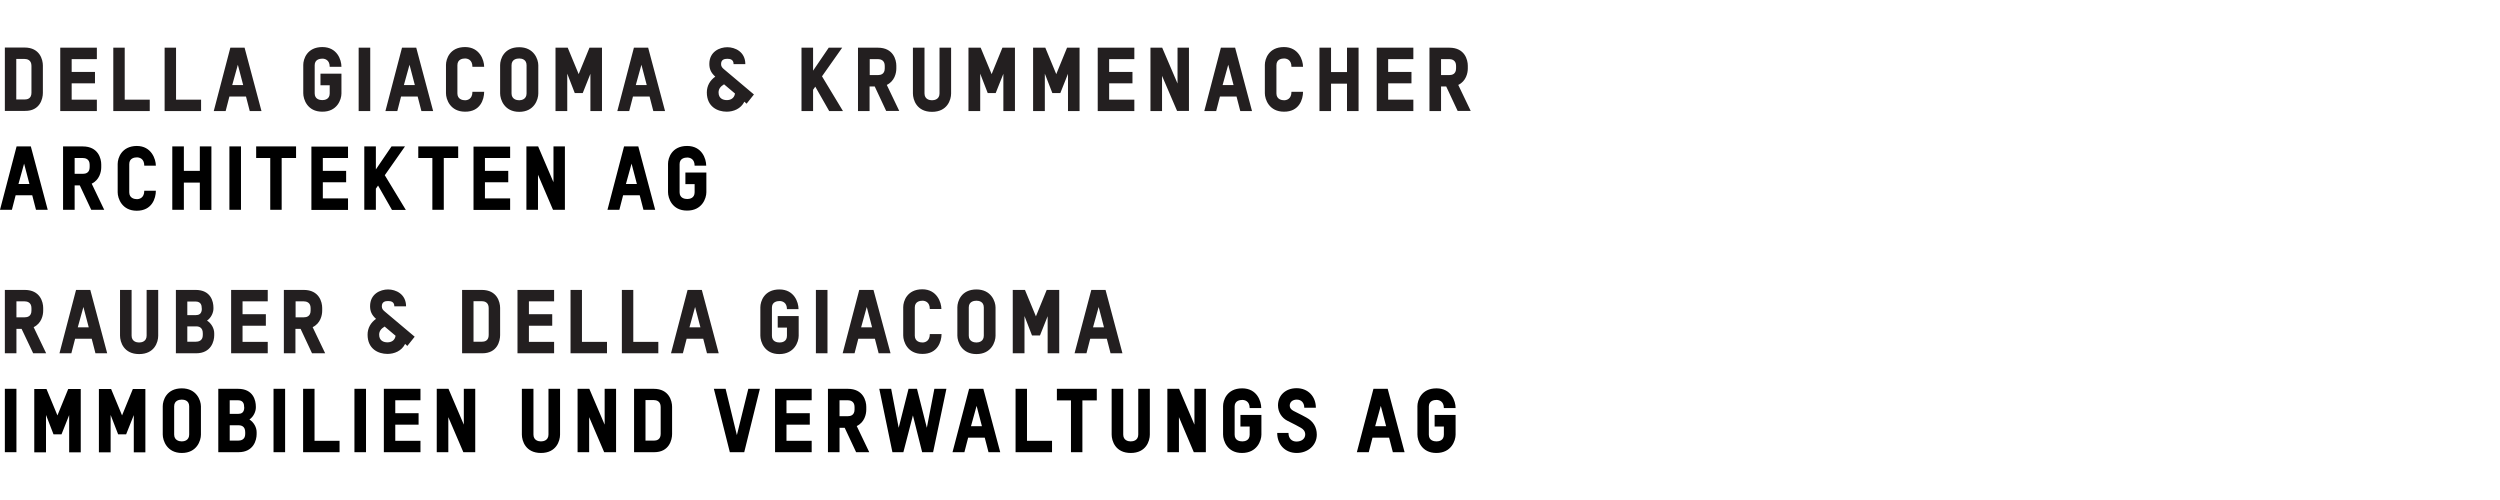
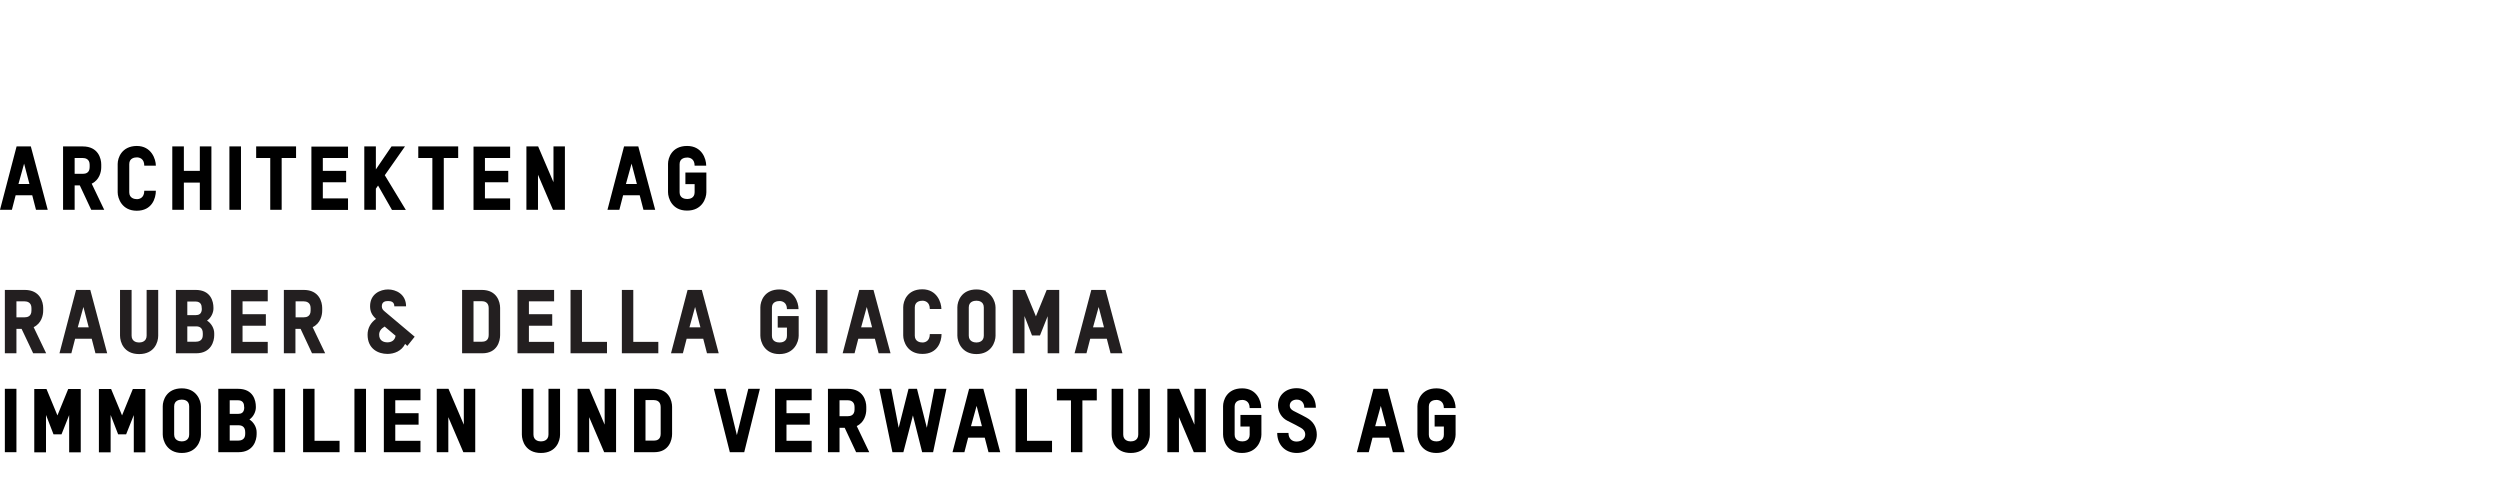
<svg xmlns="http://www.w3.org/2000/svg" viewBox="0 0 1500 300">
  <g id="XMLID_2_" transform="matrix(0.774, 0, 0, 0.774, -6.811, 41.65)" style="">
    <path id="XMLID_86_" class="st0" d="M 1137.171 283.138 L 1137.171 267.854 L 1120.916 267.854 L 1120.916 276.831 L 1128.073 276.831 L 1128.073 283.138 C 1128.073 287.748 1124.191 288.354 1122.372 288.354 C 1120.431 288.354 1116.428 287.748 1116.428 283.138 L 1116.428 261.304 C 1116.428 256.815 1120.431 256.209 1122.372 256.209 C 1124.191 256.209 1128.073 257.058 1128.073 262.517 L 1137.171 262.517 C 1137.171 257.058 1133.775 247.232 1122.372 247.232 C 1110.484 247.232 1107.573 256.573 1107.573 261.061 L 1107.573 283.017 C 1107.573 287.748 1110.727 297.331 1122.251 297.331 C 1133.896 297.331 1137.171 287.748 1137.171 283.138 M 1083.312 276.588 L 1074.821 276.588 L 1079.188 260.818 L 1083.312 276.588 Z M 1097.626 296.724 L 1084.525 247.596 L 1073.486 247.596 L 1060.628 296.724 L 1069.847 296.724 L 1072.759 285.443 L 1085.617 285.443 L 1088.528 296.724 L 1097.626 296.724 Z M 1029.574 283.138 C 1029.574 277.316 1026.784 272.706 1021.568 269.916 C 1019.749 268.824 1017.444 267.733 1011.5 264.7 C 1009.68 263.73 1008.589 262.395 1008.589 260.697 C 1008.589 257.664 1011.015 255.966 1014.047 255.966 C 1017.444 255.966 1019.87 258.271 1019.87 262.274 L 1028.846 262.274 C 1028.846 253.54 1022.781 247.111 1013.926 247.111 C 1005.435 247.111 999.491 252.57 999.491 260.454 C 999.491 265.671 1002.523 270.159 1006.526 272.221 C 1011.985 275.011 1015.26 276.588 1017.201 277.801 C 1019.142 278.893 1020.598 280.47 1020.598 283.017 C 1020.598 286.171 1017.929 288.476 1013.805 288.476 C 1010.287 288.476 1007.618 286.171 1007.618 281.804 L 998.884 281.804 C 998.884 290.659 1004.828 297.331 1014.047 297.331 C 1022.781 297.331 1029.574 291.266 1029.574 283.138 M 986.633 283.138 L 986.633 267.854 L 970.378 267.854 L 970.378 276.831 L 977.535 276.831 L 977.535 283.138 C 977.535 287.748 973.653 288.354 971.833 288.354 C 969.893 288.354 965.89 287.748 965.89 283.138 L 965.89 261.304 C 965.89 256.815 969.893 256.209 971.833 256.209 C 973.653 256.209 977.535 257.058 977.535 262.517 L 986.511 262.517 C 986.511 257.058 983.115 247.232 971.712 247.232 C 959.824 247.232 956.913 256.573 956.913 261.061 L 956.913 283.017 C 956.913 287.748 960.067 297.331 971.591 297.331 C 983.236 297.331 986.633 287.748 986.633 283.138 M 943.57 296.724 L 943.57 247.596 L 934.714 247.596 L 934.714 275.375 L 922.827 247.596 L 913.729 247.596 L 913.729 296.724 L 922.705 296.724 L 922.705 269.552 L 934.229 296.724 L 943.57 296.724 Z M 900.143 283.138 L 900.143 247.596 L 891.166 247.596 L 891.166 283.017 C 891.166 287.627 887.285 288.354 885.344 288.354 C 883.403 288.354 879.521 287.627 879.521 283.017 L 879.521 247.596 L 870.545 247.596 L 870.545 283.017 C 870.545 287.99 873.456 297.331 885.344 297.331 C 897.231 297.331 900.143 287.99 900.143 283.138 M 859.021 256.573 L 859.021 247.596 L 828.088 247.596 L 828.088 256.573 L 839.005 256.573 L 839.005 296.724 L 847.861 296.724 L 847.861 256.573 L 859.021 256.573 Z M 824.328 296.724 L 824.328 287.869 L 804.919 287.869 L 804.919 247.596 L 796.064 247.596 L 796.064 296.724 L 824.328 296.724 Z M 769.983 276.588 L 761.492 276.588 L 765.859 260.818 L 769.983 276.588 Z M 784.176 296.724 L 771.075 247.596 L 760.036 247.596 L 747.178 296.724 L 756.397 296.724 L 759.309 285.443 L 772.167 285.443 L 775.078 296.724 L 784.176 296.724 Z M 742.447 247.596 L 733.107 247.596 L 727.284 277.801 L 719.642 247.596 L 713.092 247.596 L 705.45 277.801 L 699.627 247.596 L 690.408 247.596 L 700.597 296.724 L 709.089 296.724 L 716.488 268.218 L 723.645 296.724 L 732.137 296.724 L 742.447 247.596 Z M 671.242 263.608 C 671.242 268.218 667.967 268.824 666.026 268.824 L 659.597 268.824 L 659.597 256.451 L 665.904 256.451 C 667.845 256.451 671.242 257.179 671.242 261.668 L 671.242 263.608 Z M 682.644 296.724 L 672.94 276.467 C 679.005 273.555 680.34 267.247 680.34 263.73 L 680.34 261.546 C 680.34 257.058 678.035 247.596 666.026 247.596 L 650.62 247.596 L 650.62 296.724 L 659.597 296.724 L 659.597 277.801 L 663.6 277.801 L 672.455 296.724 L 682.644 296.724 Z M 638.005 296.724 L 638.005 287.869 L 618.475 287.869 L 618.475 275.375 L 636.549 275.375 L 636.549 266.52 L 618.475 266.52 L 618.475 256.451 L 638.005 256.451 L 638.005 247.596 L 609.619 247.596 L 609.619 296.724 L 638.005 296.724 Z M 588.876 247.596 L 580.021 283.502 L 571.287 247.596 L 562.189 247.596 L 574.562 296.724 L 585.722 296.724 L 597.853 247.596 L 588.876 247.596 Z M 520.946 282.532 C 520.946 287.141 517.671 287.748 515.73 287.748 L 509.18 287.748 L 509.18 256.33 L 515.609 256.33 C 517.55 256.33 520.946 257.058 520.946 261.668 L 520.946 282.532 Z M 529.801 282.653 L 529.801 261.546 C 529.801 257.058 527.496 247.596 515.609 247.596 L 500.324 247.596 L 500.324 296.724 L 515.973 296.724 C 527.496 296.724 529.801 287.263 529.801 282.653 M 486.374 296.724 L 486.374 247.596 L 477.519 247.596 L 477.519 275.375 L 465.631 247.596 L 456.534 247.596 L 456.534 296.724 L 465.51 296.724 L 465.51 269.552 L 477.155 296.724 L 486.374 296.724 Z M 442.947 283.138 L 442.947 247.596 L 433.971 247.596 L 433.971 283.017 C 433.971 287.627 430.089 288.354 428.148 288.354 C 426.208 288.354 422.326 287.627 422.326 283.017 L 422.326 247.596 L 413.349 247.596 L 413.349 283.017 C 413.349 287.99 416.261 297.331 428.148 297.331 C 440.036 297.331 442.947 287.99 442.947 283.138 M 377.201 296.724 L 377.201 247.596 L 368.345 247.596 L 368.345 275.375 L 356.458 247.596 L 347.36 247.596 L 347.36 296.724 L 356.336 296.724 L 356.336 269.552 L 367.982 296.724 L 377.201 296.724 Z M 334.744 296.724 L 334.744 287.869 L 315.214 287.869 L 315.214 275.375 L 333.289 275.375 L 333.289 266.52 L 315.214 266.52 L 315.214 256.451 L 334.744 256.451 L 334.744 247.596 L 306.359 247.596 L 306.359 296.724 L 334.744 296.724 Z M 283.554 296.724 L 292.53 296.724 L 292.53 247.596 L 283.554 247.596 L 283.554 296.724 Z M 272.03 296.724 L 272.03 287.869 L 252.621 287.869 L 252.621 247.596 L 243.766 247.596 L 243.766 296.724 L 272.03 296.724 Z M 220.84 296.724 L 229.816 296.724 L 229.816 247.596 L 220.84 247.596 L 220.84 296.724 Z M 198.884 282.653 C 198.884 287.141 195.366 287.748 193.425 287.748 L 186.874 287.748 L 186.874 275.86 L 193.789 275.86 C 195.972 275.86 198.884 276.709 198.884 281.197 L 198.884 282.653 Z M 198.156 261.91 C 198.156 266.277 195.608 267.005 193.546 267.005 L 186.874 267.005 L 186.874 256.451 L 193.061 256.451 C 194.881 256.451 198.034 256.937 198.034 261.304 L 198.034 261.91 Z M 207.739 282.774 L 207.739 281.197 C 207.739 277.437 205.555 273.555 202.159 271.372 C 205.434 269.188 207.132 265.064 207.132 262.153 L 207.132 261.304 C 207.132 256.694 205.191 247.596 193.304 247.596 L 178.019 247.596 L 178.019 296.724 L 193.667 296.724 C 205.434 296.724 207.739 287.263 207.739 282.774 M 155.457 283.017 C 155.457 287.627 151.575 288.354 149.755 288.354 C 147.815 288.354 143.811 287.627 143.811 283.017 L 143.811 261.182 C 143.811 256.573 147.815 255.966 149.755 255.966 C 151.575 255.966 155.457 256.573 155.457 261.182 L 155.457 283.017 Z M 164.555 283.138 L 164.555 261.182 C 164.555 256.573 161.158 247.232 149.755 247.232 C 137.868 247.232 134.956 256.573 134.956 261.061 L 134.956 283.017 C 134.956 287.748 138.232 297.331 149.755 297.331 C 161.401 297.331 164.555 287.748 164.555 283.138 M 94.562 296.724 L 94.562 267.854 L 100.385 282.896 L 106.571 282.896 L 112.515 267.975 L 112.515 296.846 L 121.492 296.846 L 121.492 247.718 L 111.787 247.718 L 103.417 268.218 L 94.926 247.718 L 85.464 247.718 L 85.464 296.846 L 94.562 296.846 Z M 44.463 296.724 L 44.463 267.854 L 50.286 282.896 L 56.473 282.896 L 62.416 267.975 L 62.416 296.846 L 71.393 296.846 L 71.393 247.718 L 61.689 247.718 L 53.319 268.218 L 44.827 247.718 L 35.366 247.718 L 35.366 296.846 L 44.463 296.846 Z M 12.56 296.724 L 21.537 296.724 L 21.537 247.596 L 12.56 247.596 L 12.56 296.724 Z" style="" />
    <path id="XMLID_55_" class="st1" d="M 864.601 199.924 L 856.109 199.924 L 860.476 184.154 L 864.601 199.924 Z M 878.915 220.06 L 865.814 170.932 L 854.775 170.932 L 841.795 220.06 L 851.015 220.06 L 853.926 208.779 L 866.784 208.779 L 869.695 220.06 L 878.915 220.06 Z M 802.978 220.06 L 802.978 191.19 L 808.801 206.232 L 814.987 206.232 L 820.931 191.311 L 820.931 220.06 L 829.908 220.06 L 829.908 170.932 L 820.203 170.932 L 811.833 191.432 L 803.342 170.932 L 793.88 170.932 L 793.88 220.06 L 802.978 220.06 Z M 771.439 206.353 C 771.439 210.962 767.557 211.69 765.738 211.69 C 763.797 211.69 759.794 210.962 759.794 206.353 L 759.794 184.518 C 759.794 179.909 763.797 179.302 765.738 179.302 C 767.557 179.302 771.439 179.909 771.439 184.518 L 771.439 206.353 Z M 780.537 206.474 L 780.537 184.518 C 780.537 179.909 777.14 170.568 765.738 170.568 C 753.85 170.568 750.939 179.909 750.939 184.397 L 750.939 206.353 C 750.939 211.084 754.214 220.667 765.738 220.667 C 777.383 220.667 780.537 211.084 780.537 206.474 M 738.687 205.14 L 729.589 205.14 C 729.589 210.841 725.707 211.69 723.888 211.69 C 721.947 211.69 717.944 210.962 717.944 206.353 L 717.944 184.518 C 717.944 179.909 721.947 179.302 723.888 179.302 C 725.707 179.302 729.589 180.151 729.589 185.731 L 738.566 185.731 C 738.566 180.758 735.169 170.447 723.767 170.447 C 711.879 170.447 708.967 179.787 708.967 184.275 L 708.967 206.232 C 708.967 210.962 712.243 220.545 723.767 220.545 C 735.533 220.667 738.687 211.084 738.687 205.14 M 684.828 199.924 L 676.337 199.924 L 680.704 184.154 L 684.828 199.924 Z M 699.142 220.06 L 685.92 170.932 L 674.881 170.932 L 662.023 220.06 L 671.242 220.06 L 674.153 208.779 L 687.011 208.779 L 689.923 220.06 L 699.142 220.06 Z M 641.28 220.06 L 650.256 220.06 L 650.256 170.932 L 641.28 170.932 L 641.28 220.06 Z M 627.936 206.474 L 627.936 191.19 L 611.682 191.19 L 611.682 200.166 L 618.838 200.166 L 618.838 206.474 C 618.838 211.084 614.957 211.69 613.137 211.69 C 611.196 211.69 607.193 211.084 607.193 206.474 L 607.193 184.639 C 607.193 180.151 611.196 179.545 613.137 179.545 C 614.957 179.545 618.838 180.394 618.838 185.852 L 627.815 185.852 C 627.815 180.394 624.418 170.568 613.016 170.568 C 601.128 170.568 598.217 179.909 598.217 184.397 L 598.217 206.353 C 598.217 211.084 601.371 220.667 612.895 220.667 C 624.661 220.667 627.936 211.084 627.936 206.474 M 551.757 199.924 L 543.266 199.924 L 547.633 184.154 L 551.757 199.924 Z M 565.95 220.06 L 552.849 170.932 L 541.81 170.932 L 528.952 220.06 L 538.171 220.06 L 541.083 208.779 L 553.941 208.779 L 556.852 220.06 L 565.95 220.06 Z M 519.126 220.06 L 519.126 211.205 L 499.718 211.205 L 499.718 170.932 L 490.863 170.932 L 490.863 220.06 L 519.126 220.06 Z M 479.339 220.06 L 479.339 211.205 L 459.93 211.205 L 459.93 170.932 L 451.075 170.932 L 451.075 220.06 L 479.339 220.06 Z M 438.338 220.06 L 438.338 211.205 L 418.808 211.205 L 418.808 198.711 L 436.882 198.711 L 436.882 189.734 L 418.808 189.734 L 418.808 179.787 L 438.338 179.787 L 438.338 170.932 L 409.953 170.932 L 409.953 220.06 L 438.338 220.06 Z M 387.633 205.868 C 387.633 210.477 384.358 211.084 382.417 211.084 L 375.866 211.084 L 375.866 179.666 L 382.295 179.666 C 384.236 179.666 387.633 180.394 387.633 185.003 L 387.633 205.868 Z M 396.488 205.989 L 396.488 184.882 C 396.488 180.394 394.183 170.932 382.295 170.932 L 367.011 170.932 L 367.011 220.06 L 382.659 220.06 C 394.305 220.06 396.488 210.598 396.488 205.989 M 323.584 183.669 C 323.584 174.086 315.578 170.568 309.634 170.568 C 303.69 170.568 295.684 173.965 295.684 183.548 C 295.684 187.429 296.897 190.341 300.294 193.373 C 296.169 196.285 293.743 200.53 293.743 205.625 C 293.743 216.664 301.992 220.545 309.149 220.545 C 314.365 220.545 320.066 218.362 322.856 212.782 L 324.555 214.359 L 330.256 207.202 C 327.587 204.897 309.756 189.855 307.208 187.793 C 305.753 186.58 304.782 185.61 304.782 183.669 C 304.782 180.151 307.329 179.545 309.634 179.545 C 311.939 179.545 314.486 180.151 314.486 183.669 L 323.584 183.669 Z M 309.149 211.569 C 306.238 211.569 302.72 210.356 302.72 205.625 C 302.72 203.199 303.933 201.137 306.966 199.317 C 309.634 201.622 312.424 203.927 315.457 206.474 C 314.85 210.477 311.696 211.569 309.149 211.569 M 249.589 186.944 C 249.589 191.554 246.313 192.16 244.373 192.16 L 237.944 192.16 L 237.944 179.787 L 244.251 179.787 C 246.192 179.787 249.589 180.515 249.589 185.003 L 249.589 186.944 Z M 260.87 220.06 L 251.166 199.802 C 257.231 196.891 258.565 190.583 258.565 187.065 L 258.565 184.882 C 258.565 180.394 256.26 170.932 244.251 170.932 L 228.846 170.932 L 228.846 220.06 L 237.822 220.06 L 237.822 201.137 L 241.825 201.137 L 250.68 220.06 L 260.87 220.06 Z M 216.351 220.06 L 216.351 211.205 L 196.821 211.205 L 196.821 198.711 L 214.896 198.711 L 214.896 189.734 L 196.821 189.734 L 196.821 179.787 L 216.351 179.787 L 216.351 170.932 L 187.966 170.932 L 187.966 220.06 L 216.351 220.06 Z M 166.01 205.989 C 166.01 210.477 162.492 211.084 160.551 211.084 L 154.001 211.084 L 154.001 199.196 L 160.915 199.196 C 163.099 199.196 166.01 200.045 166.01 204.533 L 166.01 205.989 Z M 165.282 185.367 C 165.282 189.734 162.735 190.462 160.673 190.462 L 154.001 190.462 L 154.001 179.909 L 160.188 179.909 C 162.007 179.909 165.161 180.394 165.161 184.761 L 165.161 185.367 Z M 174.865 206.11 L 174.865 204.533 C 174.865 200.773 172.682 196.891 169.285 194.708 C 172.561 192.524 174.259 188.4 174.259 185.489 L 174.259 184.639 C 174.259 180.03 172.318 170.932 160.43 170.932 L 145.146 170.932 L 145.146 220.06 L 160.794 220.06 C 172.561 220.06 174.865 210.598 174.865 206.11 M 131.438 206.474 L 131.438 170.932 L 122.462 170.932 L 122.462 206.353 C 122.462 210.962 118.58 211.69 116.639 211.69 C 114.699 211.69 110.817 210.962 110.817 206.353 L 110.817 170.932 L 101.84 170.932 L 101.84 206.353 C 101.84 211.326 104.752 220.667 116.639 220.667 C 128.527 220.667 131.438 211.448 131.438 206.474 M 77.579 199.924 L 69.088 199.924 L 73.455 184.154 L 77.579 199.924 Z M 91.893 220.06 L 78.792 170.932 L 67.754 170.932 L 54.896 220.06 L 64.115 220.06 L 67.026 208.779 L 79.884 208.779 L 82.796 220.06 L 91.893 220.06 Z M 33.182 186.944 C 33.182 191.554 29.907 192.16 27.966 192.16 L 21.537 192.16 L 21.537 179.787 L 27.845 179.787 C 29.786 179.787 33.182 180.515 33.182 185.003 L 33.182 186.944 Z M 44.585 220.06 L 34.88 199.802 C 40.946 196.891 42.28 190.583 42.28 187.065 L 42.28 184.882 C 42.28 180.394 39.975 170.932 27.966 170.932 L 12.56 170.932 L 12.56 220.06 L 21.537 220.06 L 21.537 201.137 L 25.54 201.137 L 34.516 220.06 L 44.585 220.06 Z" style="fill: rgb(35, 31, 32);" />
    <path id="XMLID_38_" class="st0" d="M 556.367 95.238 L 556.367 79.954 L 540.112 79.954 L 540.112 88.93 L 547.269 88.93 L 547.269 95.238 C 547.269 99.848 543.387 100.454 541.568 100.454 C 539.627 100.454 535.624 99.848 535.624 95.238 L 535.624 73.403 C 535.624 68.915 539.627 68.309 541.568 68.309 C 543.387 68.309 547.269 69.158 547.269 74.617 L 556.246 74.617 C 556.246 69.158 552.849 59.332 541.446 59.332 C 529.559 59.332 526.647 68.673 526.647 73.161 L 526.647 95.117 C 526.647 99.848 529.801 109.431 541.325 109.431 C 552.97 109.552 556.367 99.969 556.367 95.238 M 502.508 88.809 L 494.017 88.809 L 498.383 73.04 L 502.508 88.809 Z M 516.7 108.824 L 503.6 59.696 L 492.561 59.696 L 479.703 108.824 L 488.922 108.824 L 491.833 97.543 L 504.691 97.543 L 507.603 108.824 L 516.7 108.824 Z M 446.708 108.824 L 446.708 59.696 L 437.853 59.696 L 437.853 87.475 L 425.965 59.696 L 416.867 59.696 L 416.867 108.824 L 425.844 108.824 L 425.844 81.652 L 437.489 108.824 L 446.708 108.824 Z M 404.251 108.824 L 404.251 99.969 L 384.722 99.969 L 384.722 87.475 L 402.796 87.475 L 402.796 78.62 L 384.722 78.62 L 384.722 68.673 L 404.251 68.673 L 404.251 59.817 L 375.866 59.817 L 375.866 108.946 L 404.251 108.946 Z M 363.978 68.673 L 363.978 59.696 L 333.046 59.696 L 333.046 68.673 L 343.963 68.673 L 343.963 108.824 L 352.819 108.824 L 352.819 68.673 L 363.978 68.673 Z M 323.342 108.824 L 307.087 82.016 L 322.735 59.696 L 312.303 59.696 L 300.173 77.528 L 300.173 59.696 L 291.196 59.696 L 291.196 108.824 L 300.173 108.824 L 300.173 92.448 L 301.871 90.022 L 312.667 108.946 L 323.342 108.946 Z M 278.58 108.824 L 278.58 99.969 L 259.05 99.969 L 259.05 87.475 L 277.125 87.475 L 277.125 78.62 L 259.05 78.62 L 259.05 68.673 L 278.58 68.673 L 278.58 59.817 L 250.195 59.817 L 250.195 108.946 L 278.58 108.946 Z M 238.307 68.673 L 238.307 59.696 L 207.375 59.696 L 207.375 68.673 L 218.292 68.673 L 218.292 108.824 L 227.147 108.824 L 227.147 68.673 L 238.307 68.673 Z M 186.632 108.824 L 195.608 108.824 L 195.608 59.696 L 186.632 59.696 L 186.632 108.824 Z M 172.682 108.824 L 172.682 59.696 L 163.705 59.696 L 163.705 78.62 L 151.332 78.62 L 151.332 59.696 L 142.356 59.696 L 142.356 108.824 L 151.332 108.824 L 151.332 87.717 L 163.705 87.717 L 163.705 108.946 L 172.682 108.946 Z M 129.619 94.025 L 120.642 94.025 C 120.642 99.726 116.761 100.576 114.941 100.576 C 113 100.576 108.997 99.848 108.997 95.238 L 108.997 73.403 C 108.997 68.794 113 68.187 114.941 68.187 C 116.761 68.187 120.642 69.037 120.642 74.617 L 129.619 74.617 C 129.619 69.643 126.222 59.332 114.82 59.332 C 103.053 59.454 100.021 68.673 100.021 73.282 L 100.021 95.238 C 100.021 99.969 103.296 109.552 114.82 109.552 C 126.586 109.552 129.619 99.969 129.619 94.025 M 78.307 75.708 C 78.307 80.318 75.032 80.924 73.091 80.924 L 66.662 80.924 L 66.662 68.673 L 72.97 68.673 C 74.911 68.673 78.307 69.4 78.307 73.889 L 78.307 75.708 Z M 89.589 108.824 L 79.884 88.567 C 85.949 85.655 87.284 79.347 87.284 75.83 L 87.284 73.646 C 87.284 69.158 84.979 59.696 72.97 59.696 L 57.686 59.696 L 57.686 108.824 L 66.662 108.824 L 66.662 89.901 L 70.665 89.901 L 79.52 108.824 L 89.589 108.824 Z M 31.605 88.809 L 23.114 88.809 L 27.481 73.04 L 31.605 88.809 Z M 45.798 108.824 L 32.697 59.696 L 21.658 59.696 L 8.8 108.824 L 18.019 108.824 L 20.93 97.543 L 33.789 97.543 L 36.7 108.824 L 45.798 108.824 Z" style="" />
-     <path id="XMLID_3_" class="st1" d="M 1137.535 -0.835 C 1137.535 3.775 1134.26 4.381 1132.319 4.381 L 1125.89 4.381 L 1125.89 -7.992 L 1132.198 -7.992 C 1134.138 -7.992 1137.535 -7.264 1137.535 -2.776 L 1137.535 -0.835 Z M 1148.938 32.281 L 1139.233 12.024 C 1145.298 9.112 1146.633 2.804 1146.633 -0.713 L 1146.633 -2.897 C 1146.633 -7.385 1144.328 -16.847 1132.319 -16.847 L 1116.913 -16.847 L 1116.913 32.281 L 1125.89 32.281 L 1125.89 13.237 L 1129.893 13.237 L 1138.748 32.16 L 1148.938 32.16 Z M 1104.419 32.281 L 1104.419 23.426 L 1084.889 23.426 L 1084.889 10.811 L 1102.963 10.811 L 1102.963 1.955 L 1084.889 1.955 L 1084.889 -7.992 L 1104.419 -7.992 L 1104.419 -16.847 L 1076.034 -16.847 L 1076.034 32.281 L 1104.419 32.281 Z M 1061.962 32.281 L 1061.962 -16.847 L 1052.986 -16.847 L 1052.986 2.077 L 1040.613 2.077 L 1040.613 -16.847 L 1031.636 -16.847 L 1031.636 32.281 L 1040.613 32.281 L 1040.613 11.053 L 1052.986 11.053 L 1052.986 32.281 L 1061.962 32.281 Z M 1018.899 17.361 L 1009.923 17.361 C 1009.923 23.062 1006.041 23.911 1004.222 23.911 C 1002.281 23.911 998.278 23.184 998.278 18.574 L 998.278 -3.261 C 998.278 -7.87 1002.281 -8.477 1004.222 -8.477 C 1006.041 -8.477 1009.923 -7.628 1009.923 -2.048 L 1018.899 -2.048 C 1018.899 -7.142 1015.503 -17.332 1004.1 -17.332 C 992.213 -17.332 989.301 -7.992 989.301 -3.503 L 989.301 18.453 C 989.301 23.184 992.576 32.767 1004.1 32.767 C 1015.867 32.888 1018.899 23.305 1018.899 17.361 M 965.04 12.145 L 956.549 12.145 L 960.916 -3.625 L 965.04 12.145 Z M 979.354 32.281 L 966.254 -16.847 L 955.215 -16.847 L 942.357 32.281 L 951.576 32.281 L 954.487 21 L 967.345 21 L 970.257 32.281 L 979.354 32.281 Z M 930.469 32.281 L 930.469 -16.847 L 921.614 -16.847 L 921.614 10.932 L 909.726 -16.847 L 900.628 -16.847 L 900.628 32.281 L 909.604 32.281 L 909.604 4.988 L 921.25 32.16 L 930.469 32.16 Z M 888.134 32.281 L 888.134 23.426 L 868.604 23.426 L 868.604 10.811 L 886.678 10.811 L 886.678 1.955 L 868.604 1.955 L 868.604 -7.992 L 888.134 -7.992 L 888.134 -16.847 L 859.748 -16.847 L 859.748 32.281 L 888.134 32.281 Z M 818.748 32.281 L 818.748 3.29 L 824.57 18.331 L 830.757 18.331 L 836.701 3.411 L 836.701 32.281 L 845.677 32.281 L 845.677 -16.847 L 835.973 -16.847 L 827.603 3.654 L 819.112 -16.847 L 809.65 -16.847 L 809.65 32.281 L 818.748 32.281 Z M 768.649 32.281 L 768.649 3.29 L 774.472 18.331 L 780.658 18.331 L 786.602 3.411 L 786.602 32.281 L 795.579 32.281 L 795.579 -16.847 L 785.874 -16.847 L 777.504 3.654 L 769.013 -16.847 L 759.551 -16.847 L 759.551 32.281 L 768.649 32.281 Z M 746.087 18.695 L 746.087 -16.847 L 737.11 -16.847 L 737.11 18.574 C 737.11 23.184 733.228 23.911 731.287 23.911 C 729.347 23.911 725.465 23.184 725.465 18.574 L 725.465 -16.847 L 716.488 -16.847 L 716.488 18.574 C 716.488 23.547 719.4 32.888 731.287 32.888 C 743.175 32.888 746.087 23.547 746.087 18.695 M 694.654 -0.835 C 694.654 3.775 691.378 4.381 689.437 4.381 L 683.008 4.381 L 683.008 -7.992 L 689.316 -7.992 C 691.257 -7.992 694.654 -7.264 694.654 -2.776 L 694.654 -0.835 Z M 705.935 32.281 L 696.231 12.024 C 702.296 9.112 703.63 2.804 703.63 -0.713 L 703.63 -2.897 C 703.63 -7.385 701.325 -16.847 689.316 -16.847 L 673.911 -16.847 L 673.911 32.281 L 682.887 32.281 L 682.887 13.237 L 686.89 13.237 L 695.745 32.16 L 705.935 32.16 Z M 662.265 32.281 L 646.011 5.352 L 661.659 -16.847 L 651.227 -16.847 L 639.096 0.985 L 639.096 -16.847 L 630.12 -16.847 L 630.12 32.281 L 639.096 32.281 L 639.096 15.784 L 640.795 13.358 L 651.591 32.281 L 662.265 32.281 Z M 586.572 -4.11 C 586.572 -13.693 578.566 -17.211 572.622 -17.211 C 566.678 -17.211 558.672 -13.814 558.672 -4.231 C 558.672 -0.349 559.885 2.562 563.281 5.594 C 559.157 8.506 556.731 12.751 556.731 17.846 C 556.731 28.885 564.979 32.767 572.136 32.767 C 577.352 32.767 583.054 30.583 585.844 25.003 L 587.542 26.58 L 593.243 19.423 C 590.575 17.118 572.743 2.077 570.196 0.014 C 568.74 -1.199 567.769 -2.169 567.769 -4.11 C 567.769 -7.628 570.317 -8.234 572.622 -8.234 C 574.926 -8.234 577.474 -7.628 577.474 -4.11 L 586.572 -4.11 Z M 572.258 23.79 C 569.346 23.79 565.829 22.577 565.829 17.846 C 565.829 15.42 567.042 13.358 570.074 11.538 C 572.743 13.843 575.533 16.148 578.566 18.695 C 577.959 22.698 574.805 23.79 572.258 23.79 M 510.15 12.145 L 501.659 12.145 L 506.026 -3.625 L 510.15 12.145 Z M 524.343 32.281 L 511.242 -16.847 L 500.203 -16.847 L 487.345 32.281 L 496.564 32.281 L 499.475 21 L 512.333 21 L 515.245 32.281 L 524.343 32.281 Z M 448.527 32.281 L 448.527 3.29 L 454.35 18.331 L 460.537 18.331 L 466.48 3.411 L 466.48 32.281 L 475.457 32.281 L 475.457 -16.847 L 465.753 -16.847 L 457.383 3.654 L 448.891 -16.847 L 439.43 -16.847 L 439.43 32.281 L 448.527 32.281 Z M 416.988 18.574 C 416.988 23.184 413.107 23.911 411.287 23.911 C 409.346 23.911 405.343 23.184 405.343 18.574 L 405.343 -3.261 C 405.343 -7.87 409.346 -8.477 411.287 -8.477 C 413.107 -8.477 416.988 -7.87 416.988 -3.261 L 416.988 18.574 Z M 426.086 18.695 L 426.086 -3.261 C 426.086 -7.87 422.69 -17.211 411.287 -17.211 C 399.399 -17.211 396.488 -7.87 396.488 -3.382 L 396.488 18.574 C 396.488 23.305 399.763 32.888 411.287 32.888 C 422.932 32.888 426.086 23.305 426.086 18.695 M 384.115 17.361 L 375.017 17.361 C 375.017 23.062 371.135 23.911 369.316 23.911 C 367.375 23.911 363.372 23.184 363.372 18.574 L 363.372 -3.261 C 363.372 -7.87 367.375 -8.477 369.316 -8.477 C 371.135 -8.477 375.017 -7.628 375.017 -2.048 L 384.115 -2.048 C 384.115 -7.142 380.718 -17.332 369.316 -17.332 C 357.428 -17.332 354.517 -7.992 354.517 -3.503 L 354.517 18.453 C 354.517 23.184 357.792 32.767 369.316 32.767 C 381.082 32.888 384.115 23.305 384.115 17.361 M 330.377 12.145 L 321.886 12.145 L 326.253 -3.625 L 330.377 12.145 Z M 344.57 32.281 L 331.469 -16.847 L 320.43 -16.847 L 307.572 32.281 L 316.791 32.281 L 319.702 21 L 332.561 21 L 335.472 32.281 L 344.57 32.281 Z M 286.829 32.281 L 295.806 32.281 L 295.806 -16.847 L 286.829 -16.847 L 286.829 32.281 Z M 273.486 18.695 L 273.486 3.29 L 257.231 3.29 L 257.231 12.266 L 264.388 12.266 L 264.388 18.574 C 264.388 23.184 260.506 23.79 258.687 23.79 C 256.746 23.79 252.743 23.184 252.743 18.574 L 252.743 -3.261 C 252.743 -7.749 256.746 -8.355 258.687 -8.355 C 260.506 -8.355 264.388 -7.506 264.388 -2.048 L 273.486 -2.048 C 273.486 -7.506 270.089 -17.332 258.687 -17.332 C 246.799 -17.332 243.887 -7.992 243.887 -3.503 L 243.887 18.453 C 243.887 23.184 247.041 32.767 258.565 32.767 C 270.21 32.888 273.486 23.305 273.486 18.695 M 197.307 12.145 L 188.815 12.145 L 193.182 -3.625 L 197.307 12.145 Z M 211.499 32.281 L 198.398 -16.847 L 187.36 -16.847 L 174.501 32.281 L 183.721 32.281 L 186.632 21 L 199.49 21 L 202.401 32.281 L 211.499 32.281 Z M 164.676 32.281 L 164.676 23.426 L 145.267 23.426 L 145.267 -16.847 L 136.412 -16.847 L 136.412 32.281 L 164.676 32.281 Z M 124.888 32.281 L 124.888 23.426 L 105.479 23.426 L 105.479 -16.847 L 96.624 -16.847 L 96.624 32.281 L 124.888 32.281 Z M 83.887 32.281 L 83.887 23.426 L 64.357 23.426 L 64.357 10.811 L 82.432 10.811 L 82.432 1.955 L 64.357 1.955 L 64.357 -7.992 L 83.887 -7.992 L 83.887 -16.847 L 55.502 -16.847 L 55.502 32.281 L 83.887 32.281 Z M 33.182 18.089 C 33.182 22.698 29.907 23.305 27.966 23.305 L 21.416 23.305 L 21.416 -8.113 L 27.845 -8.113 C 29.786 -8.113 33.182 -7.385 33.182 -2.776 L 33.182 18.089 Z M 42.037 18.21 L 42.037 -3.018 C 42.037 -7.506 39.733 -16.968 27.845 -16.968 L 12.56 -16.968 L 12.56 32.16 L 28.209 32.16 C 39.733 32.281 42.037 22.82 42.037 18.21" style="fill: rgb(35, 31, 32);" />
  </g>
</svg>